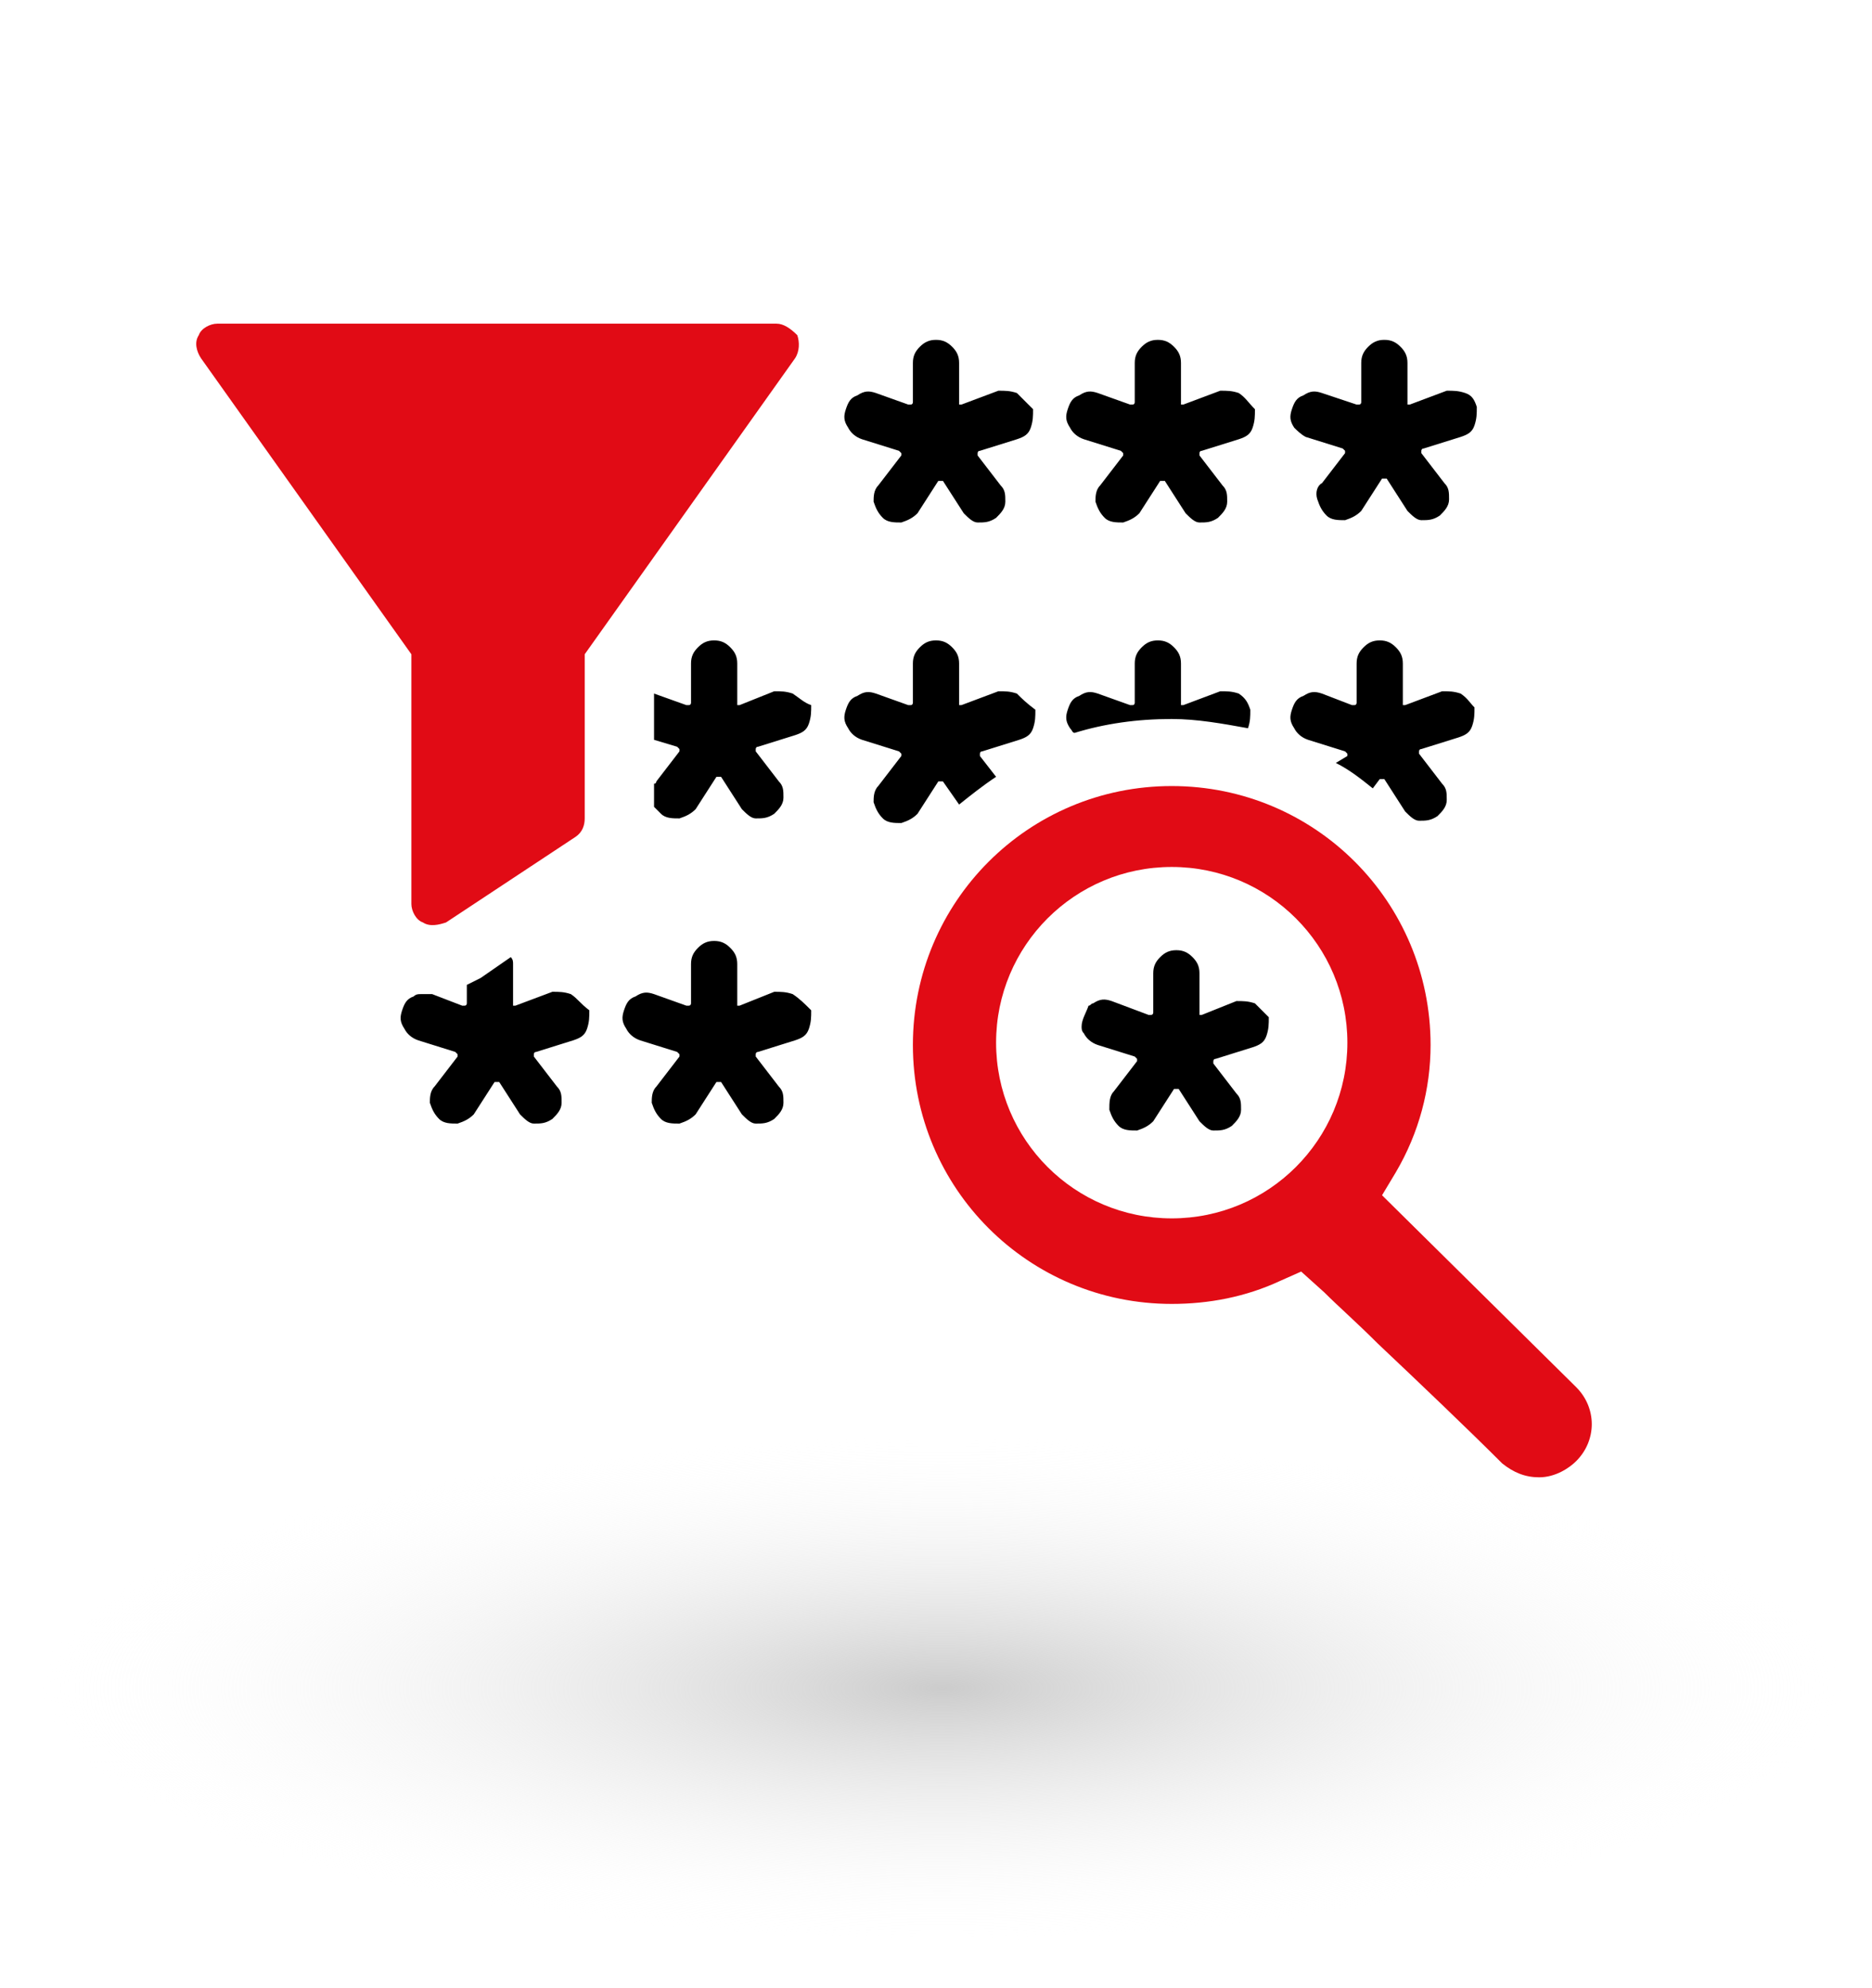
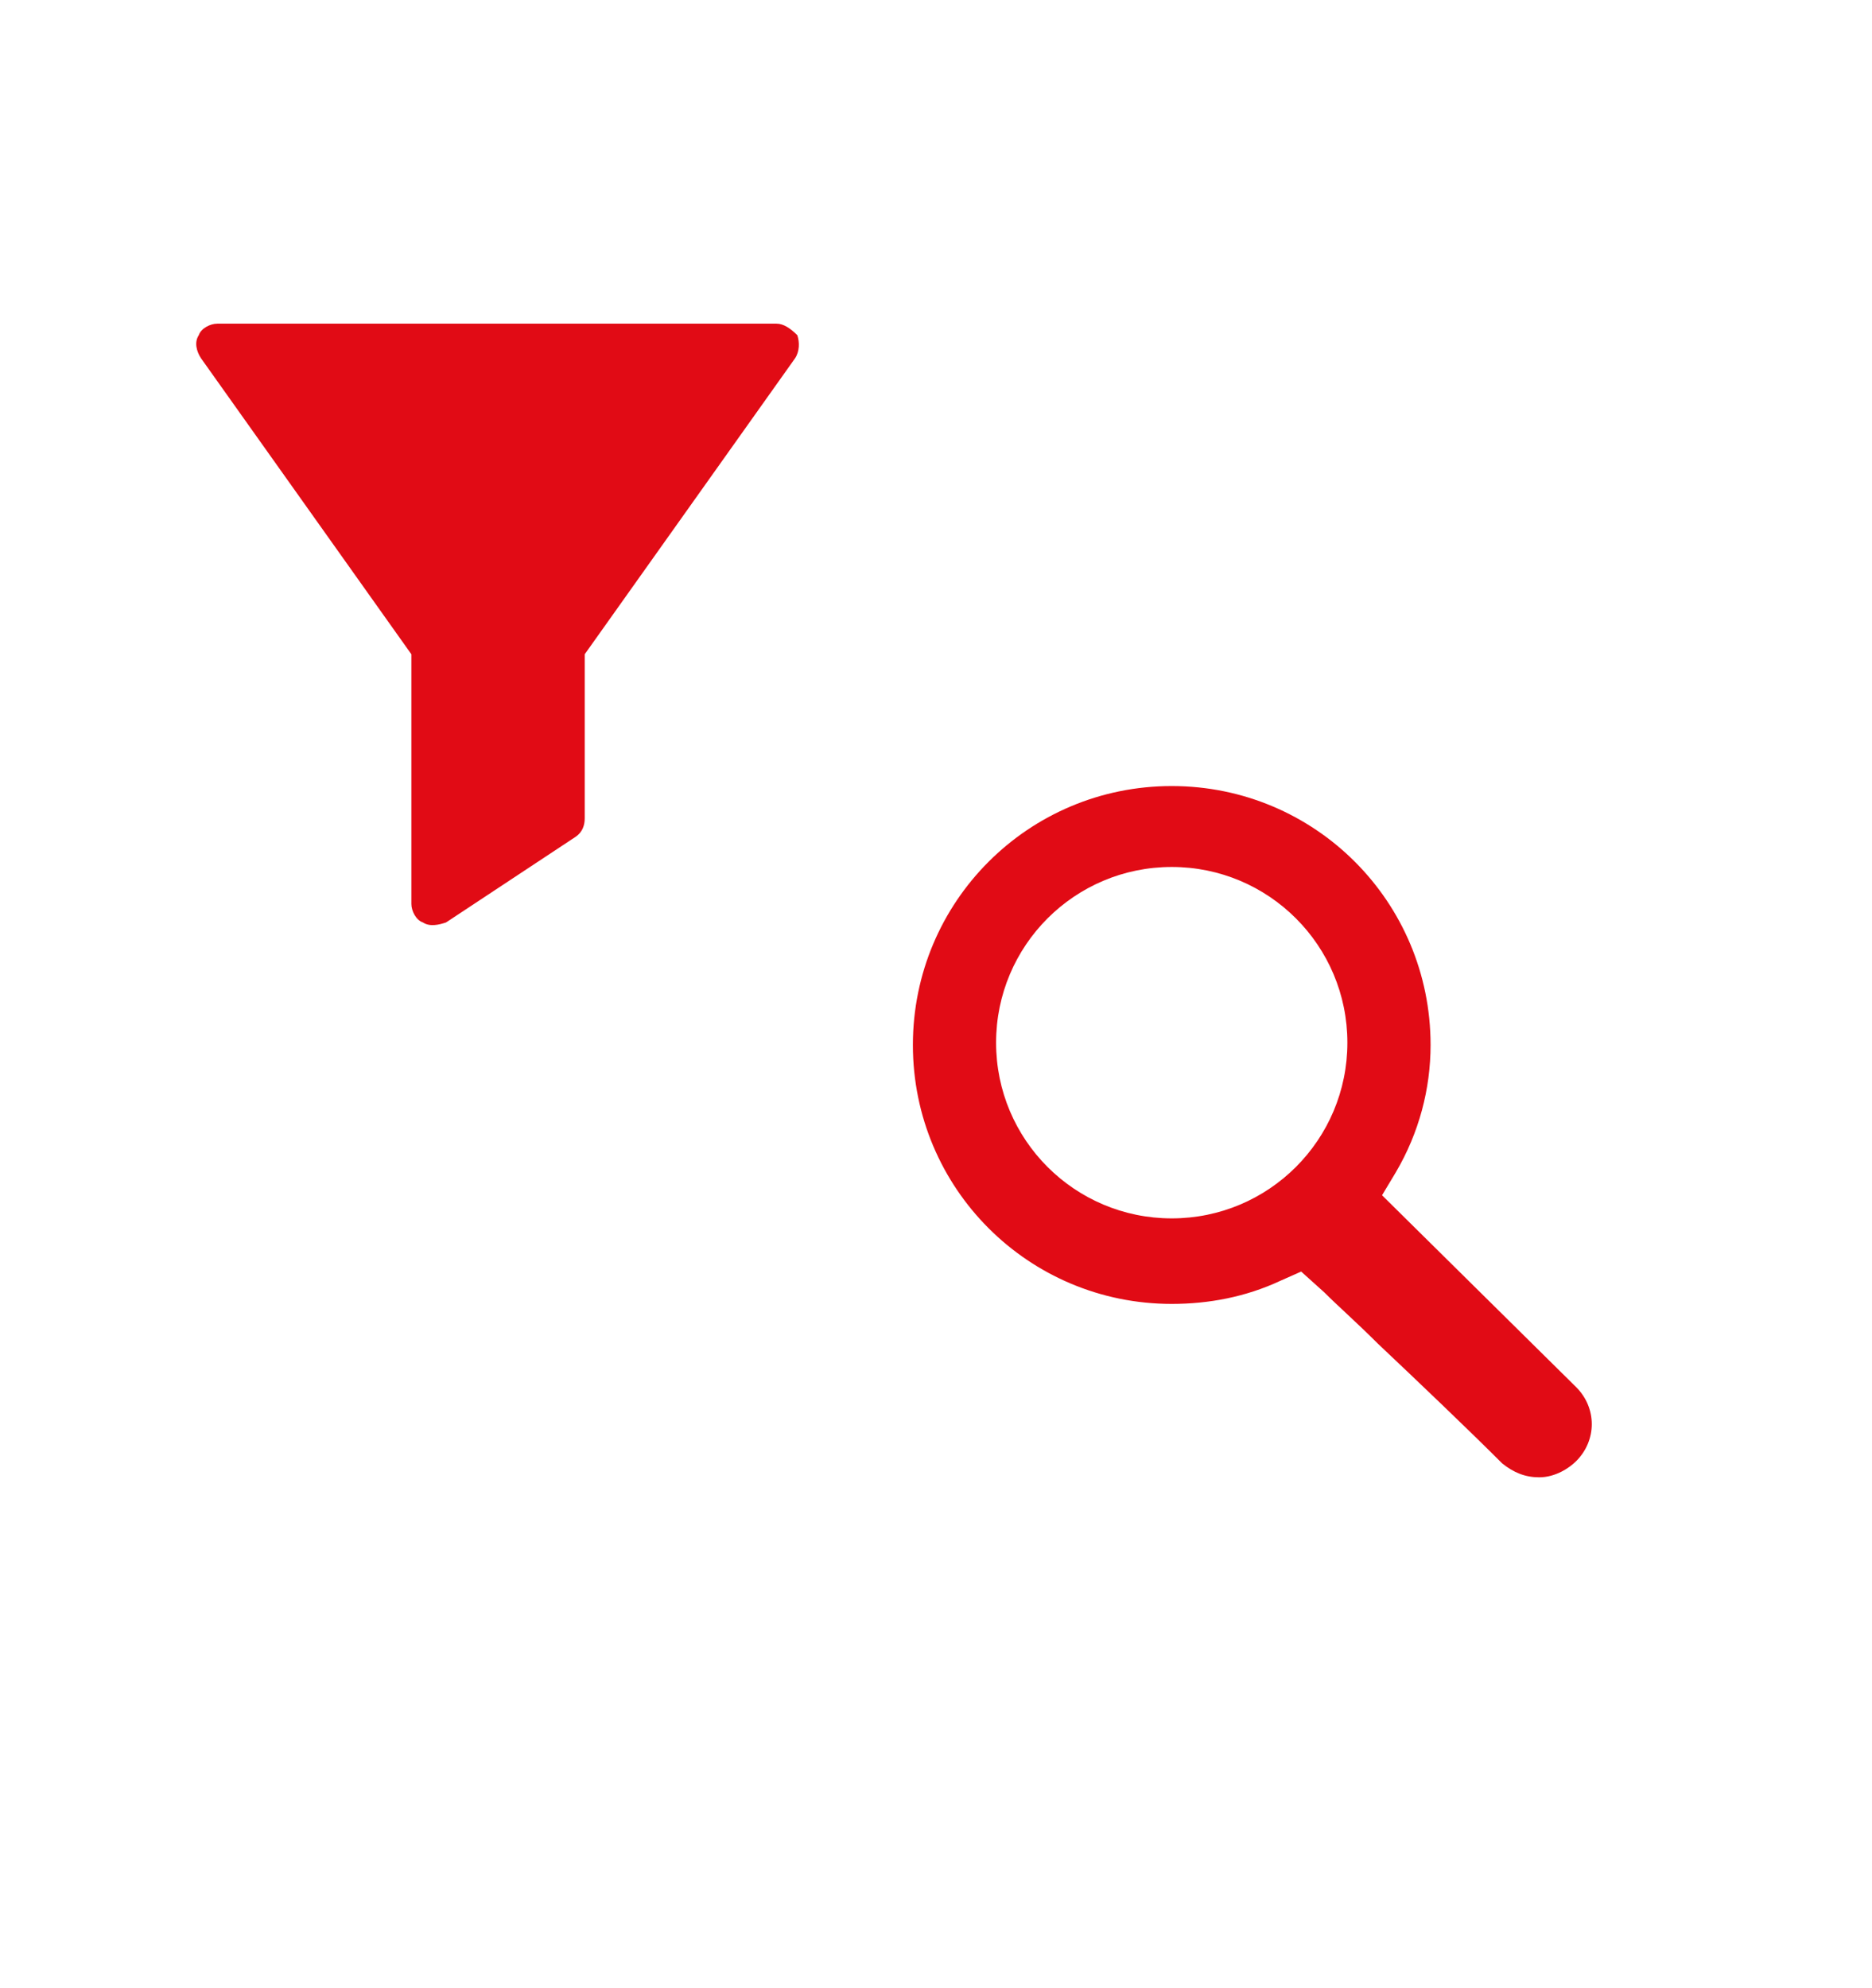
<svg xmlns="http://www.w3.org/2000/svg" id="Layer_1" x="0px" y="0px" viewBox="0 0 81 86" style="enable-background:new 0 0 81 86;" xml:space="preserve">
  <style type="text/css">
	.st0{fill:url(#SVGID_1_);}
	.st1{fill:#E10B15;}
</style>
  <radialGradient id="SVGID_1_" cx="-1702.362" cy="4347.723" r="0.999" gradientTransform="matrix(6.735558e-16 11 39.5 -2.418678e-15 -171694.047 18798.981)" gradientUnits="userSpaceOnUse">
    <stop offset="0" style="stop-color:#CCCCCC" />
    <stop offset="1" style="stop-color:#FFFFFF;stop-opacity:0" />
  </radialGradient>
-   <path class="st0" d="M41,84c21.8,0,39.5-4.9,39.5-11S62.8,62,41,62S1.5,66.9,1.5,73S19.2,84,41,84z" />
-   <path d="M44,17c-0.3-0.1-0.5-0.1-0.8-0.1l-1.6,0.6c0,0-0.1,0-0.1,0c0,0,0-0.1,0-0.1l0-1.7c0-0.3-0.1-0.5-0.3-0.7  c-0.2-0.2-0.4-0.3-0.7-0.3c-0.3,0-0.5,0.1-0.7,0.3c-0.2,0.2-0.3,0.4-0.3,0.7l0,1.7c0,0,0,0.1-0.1,0.1c0,0-0.1,0-0.1,0L37.9,17  c-0.3-0.1-0.5-0.1-0.8,0.1c-0.3,0.1-0.4,0.3-0.5,0.6c-0.1,0.3-0.1,0.5,0.1,0.8c0.1,0.2,0.3,0.4,0.6,0.5l1.6,0.5c0,0,0,0,0.1,0.1  c0,0,0,0.1,0,0.1l-1,1.3c-0.2,0.2-0.2,0.5-0.2,0.7c0.1,0.3,0.2,0.5,0.4,0.7c0.2,0.2,0.5,0.2,0.8,0.2c0.3-0.1,0.5-0.2,0.7-0.4  l0.9-1.4c0,0,0,0,0.1,0c0.1,0,0.1,0,0.1,0l0.9,1.4c0.2,0.2,0.4,0.4,0.6,0.4c0.3,0,0.5,0,0.8-0.2c0.2-0.2,0.4-0.4,0.4-0.7  c0-0.3,0-0.5-0.2-0.7l-1-1.3c0,0,0-0.1,0-0.1c0,0,0-0.1,0.1-0.1l1.6-0.5c0.3-0.1,0.5-0.2,0.6-0.5c0.1-0.3,0.1-0.5,0.1-0.8  C44.4,17.4,44.2,17.2,44,17z M36.6,43.7C36.6,43.7,36.6,43.6,36.6,43.7C36.6,43.6,36.6,43.6,36.6,43.7  C36.6,43.6,36.6,43.7,36.6,43.7z M44,30c-0.3-0.1-0.5-0.1-0.8-0.1l-1.6,0.6c0,0-0.1,0-0.1,0c0,0,0-0.1,0-0.1l0-1.7  c0-0.3-0.1-0.5-0.3-0.7c-0.2-0.2-0.4-0.3-0.7-0.3c-0.3,0-0.5,0.1-0.7,0.3c-0.2,0.2-0.3,0.4-0.3,0.7l0,1.7c0,0,0,0.1-0.1,0.1  c0,0-0.1,0-0.1,0L37.9,30c-0.3-0.1-0.5-0.1-0.8,0.1c-0.3,0.1-0.4,0.3-0.5,0.6c-0.1,0.3-0.1,0.5,0.1,0.8c0.1,0.2,0.3,0.4,0.6,0.5  l1.6,0.5c0,0,0,0,0.1,0.1c0,0,0,0.1,0,0.1l-1,1.3c-0.2,0.2-0.2,0.5-0.2,0.7c0.1,0.3,0.2,0.5,0.4,0.7c0.2,0.2,0.5,0.2,0.8,0.2  c0.3-0.1,0.5-0.2,0.7-0.4l0.9-1.4c0,0,0,0,0.1,0c0.1,0,0.1,0,0.1,0l0.7,1c0.5-0.4,1-0.8,1.6-1.2l-0.7-0.9c0,0,0-0.1,0-0.1  c0,0,0-0.1,0.1-0.1l1.6-0.5c0.3-0.1,0.5-0.2,0.6-0.5c0.1-0.3,0.1-0.5,0.1-0.8C44.4,30.4,44.2,30.2,44,30z M34.3,30  c-0.3-0.1-0.5-0.1-0.8-0.1L32,30.5c0,0-0.1,0-0.1,0c0,0,0-0.1,0-0.1l0-1.7c0-0.3-0.1-0.5-0.3-0.7c-0.2-0.2-0.4-0.3-0.7-0.3  c-0.3,0-0.5,0.1-0.7,0.3c-0.2,0.2-0.3,0.4-0.3,0.7l0,1.7c0,0,0,0.1-0.1,0.1c0,0-0.1,0-0.1,0L28.3,30c0,0,0,0,0,0V32l1,0.3  c0,0,0,0,0.1,0.1c0,0,0,0.1,0,0.1l-1,1.3c0,0,0,0.1-0.1,0.1v1c0.1,0.1,0.2,0.2,0.3,0.3c0.2,0.2,0.5,0.2,0.8,0.2  c0.3-0.1,0.5-0.2,0.7-0.4l0.9-1.4c0,0,0,0,0.1,0c0.1,0,0.1,0,0.1,0l0.9,1.4c0.2,0.2,0.4,0.4,0.6,0.4c0.3,0,0.5,0,0.8-0.2  c0.2-0.2,0.4-0.4,0.4-0.7c0-0.3,0-0.5-0.2-0.7l-1-1.3c0,0,0-0.1,0-0.1c0,0,0-0.1,0.1-0.1l1.6-0.5c0.3-0.1,0.5-0.2,0.6-0.5  c0.1-0.3,0.1-0.5,0.1-0.8C34.8,30.4,34.6,30.2,34.3,30z M56.5,18.9l1.6,0.5c0,0,0,0,0.1,0.1c0,0,0,0.1,0,0.1l-1,1.3  C57,21,56.9,21.3,57,21.6c0.1,0.3,0.2,0.5,0.4,0.7c0.2,0.2,0.5,0.2,0.8,0.2c0.3-0.1,0.5-0.2,0.7-0.4l0.9-1.4c0,0,0,0,0.1,0  c0.1,0,0.1,0,0.1,0l0.9,1.4c0.2,0.2,0.4,0.4,0.6,0.4c0.3,0,0.5,0,0.8-0.2c0.2-0.2,0.4-0.4,0.4-0.7c0-0.3,0-0.5-0.2-0.7l-1-1.3  c0,0,0-0.1,0-0.1c0,0,0-0.1,0.1-0.1l1.6-0.5c0.3-0.1,0.5-0.2,0.6-0.5c0.1-0.3,0.1-0.5,0.1-0.8c-0.1-0.3-0.2-0.5-0.5-0.6  c-0.3-0.1-0.5-0.1-0.8-0.1l-1.6,0.6c0,0-0.1,0-0.1,0c0,0,0-0.1,0-0.1l0-1.7c0-0.3-0.1-0.5-0.3-0.7c-0.2-0.2-0.4-0.3-0.7-0.3  c-0.3,0-0.5,0.1-0.7,0.3c-0.2,0.2-0.3,0.4-0.3,0.7l0,1.7c0,0,0,0.1-0.1,0.1c0,0-0.1,0-0.1,0L57.2,17c-0.3-0.1-0.5-0.1-0.8,0.1  c-0.3,0.1-0.4,0.3-0.5,0.6c-0.1,0.3-0.1,0.5,0.1,0.8C56.1,18.6,56.3,18.8,56.5,18.9z M24.7,43c-0.3-0.1-0.5-0.1-0.8-0.1l-1.6,0.6  c0,0-0.1,0-0.1,0c0,0,0-0.1,0-0.1l0-1.7c0-0.1,0-0.2-0.1-0.3l-1.3,0.9v0c-0.2,0.1-0.4,0.2-0.6,0.3l0,0.8c0,0,0,0.1-0.1,0.1  c0,0-0.1,0-0.1,0L18.7,43c-0.2,0-0.4,0-0.5,0c-0.1,0-0.2,0-0.3,0.1c-0.3,0.1-0.4,0.3-0.5,0.6c-0.1,0.3-0.1,0.5,0.1,0.8  c0.1,0.2,0.3,0.4,0.6,0.5l1.6,0.5c0,0,0,0,0.1,0.1c0,0,0,0.1,0,0.1l-1,1.3c-0.2,0.2-0.2,0.5-0.2,0.7c0.1,0.3,0.2,0.5,0.4,0.7  c0.2,0.2,0.5,0.2,0.8,0.2c0.3-0.1,0.5-0.2,0.7-0.4l0.9-1.4c0,0,0,0,0.1,0c0.1,0,0.1,0,0.1,0l0.9,1.4c0.2,0.2,0.4,0.4,0.6,0.4  c0.3,0,0.5,0,0.8-0.2c0.2-0.2,0.4-0.4,0.4-0.7c0-0.3,0-0.5-0.2-0.7l-1-1.3c0,0,0-0.1,0-0.1c0,0,0-0.1,0.1-0.1l1.6-0.5  c0.3-0.1,0.5-0.2,0.6-0.5c0.1-0.3,0.1-0.5,0.1-0.8C25.1,43.4,25,43.2,24.7,43z M34.3,43c-0.3-0.1-0.5-0.1-0.8-0.1L32,43.5  c0,0-0.1,0-0.1,0c0,0,0-0.1,0-0.1l0-1.7c0-0.3-0.1-0.5-0.3-0.7c-0.2-0.2-0.4-0.3-0.7-0.3c-0.3,0-0.5,0.1-0.7,0.3  c-0.2,0.2-0.3,0.4-0.3,0.7l0,1.7c0,0,0,0.1-0.1,0.1c0,0-0.1,0-0.1,0L28.3,43c-0.3-0.1-0.5-0.1-0.8,0.1c-0.3,0.1-0.4,0.3-0.5,0.6  c-0.1,0.3-0.1,0.5,0.1,0.8c0.1,0.2,0.3,0.4,0.6,0.5l1.6,0.5c0,0,0,0,0.1,0.1c0,0,0,0.1,0,0.1l-1,1.3c-0.2,0.2-0.2,0.5-0.2,0.7  c0.1,0.3,0.2,0.5,0.4,0.7c0.2,0.2,0.5,0.2,0.8,0.2c0.3-0.1,0.5-0.2,0.7-0.4l0.9-1.4c0,0,0,0,0.1,0c0.1,0,0.1,0,0.1,0l0.9,1.4  c0.2,0.2,0.4,0.4,0.6,0.4c0.3,0,0.5,0,0.8-0.2c0.2-0.2,0.4-0.4,0.4-0.7c0-0.3,0-0.5-0.2-0.7l-1-1.3c0,0,0-0.1,0-0.1  c0,0,0-0.1,0.1-0.1l1.6-0.5c0.3-0.1,0.5-0.2,0.6-0.5c0.1-0.3,0.1-0.5,0.1-0.8C34.8,43.4,34.6,43.2,34.3,43z M54.3,43.4  c-0.3-0.1-0.5-0.1-0.8-0.1L52,43.9c0,0-0.1,0-0.1,0c0,0,0-0.1,0-0.1l0-1.7c0-0.3-0.1-0.5-0.3-0.7c-0.2-0.2-0.4-0.3-0.7-0.3  c-0.3,0-0.5,0.1-0.7,0.3c-0.2,0.2-0.3,0.4-0.3,0.7l0,1.7c0,0,0,0.1-0.1,0.1c0,0-0.1,0-0.1,0l-1.6-0.6c-0.3-0.1-0.5-0.1-0.8,0.1  c-0.1,0-0.1,0.1-0.2,0.1c-0.1,0.3-0.3,0.6-0.3,0.9c0,0.1,0,0.2,0.1,0.3c0.1,0.2,0.3,0.4,0.6,0.5l1.6,0.5c0,0,0,0,0.1,0.1  c0,0,0,0.1,0,0.1l-1,1.3C48,47.4,48,47.7,48,48c0.1,0.3,0.2,0.5,0.4,0.7c0.2,0.2,0.5,0.2,0.8,0.2c0.3-0.1,0.5-0.2,0.7-0.4l0.9-1.4  c0,0,0,0,0.1,0c0.1,0,0.1,0,0.1,0l0.9,1.4c0.2,0.2,0.4,0.4,0.6,0.4c0.3,0,0.5,0,0.8-0.2c0.2-0.2,0.4-0.4,0.4-0.7  c0-0.3,0-0.5-0.2-0.7l-1-1.3c0,0,0-0.1,0-0.1c0,0,0-0.1,0.1-0.1l1.6-0.5c0.3-0.1,0.5-0.2,0.6-0.5c0.1-0.3,0.1-0.5,0.1-0.8  C54.7,43.8,54.5,43.6,54.3,43.4z M63.2,30c-0.3-0.1-0.5-0.1-0.8-0.1l-1.6,0.6c0,0-0.1,0-0.1,0c0,0,0-0.1,0-0.1l0-1.7  c0-0.3-0.1-0.5-0.3-0.7c-0.2-0.2-0.4-0.3-0.7-0.3c-0.3,0-0.5,0.1-0.7,0.3c-0.2,0.2-0.3,0.4-0.3,0.7l0,1.7c0,0,0,0.1-0.1,0.1  c0,0-0.1,0-0.1,0L57.2,30c-0.3-0.1-0.5-0.1-0.8,0.1c-0.3,0.1-0.4,0.3-0.5,0.6c-0.1,0.3-0.1,0.5,0.1,0.8c0.1,0.2,0.3,0.4,0.6,0.5  l1.6,0.5c0,0,0,0,0.1,0.1c0,0,0,0.1,0,0.1L57.8,33c0.6,0.3,1.1,0.7,1.6,1.1l0.3-0.4c0,0,0,0,0.1,0c0.1,0,0.1,0,0.1,0l0.9,1.4  c0.2,0.2,0.4,0.4,0.6,0.4c0.3,0,0.5,0,0.8-0.2c0.2-0.2,0.4-0.4,0.4-0.7c0-0.3,0-0.5-0.2-0.7l-1-1.3c0,0,0-0.1,0-0.1  c0,0,0-0.1,0.1-0.1l1.6-0.5c0.3-0.1,0.5-0.2,0.6-0.5c0.1-0.3,0.1-0.5,0.1-0.8C63.6,30.4,63.5,30.2,63.2,30z M53.6,17  c-0.3-0.1-0.5-0.1-0.8-0.1l-1.6,0.6c0,0-0.1,0-0.1,0c0,0,0-0.1,0-0.1l0-1.7c0-0.3-0.1-0.5-0.3-0.7c-0.2-0.2-0.4-0.3-0.7-0.3  c-0.3,0-0.5,0.1-0.7,0.3c-0.2,0.2-0.3,0.4-0.3,0.7l0,1.7c0,0,0,0.1-0.1,0.1c0,0-0.1,0-0.1,0L47.5,17c-0.3-0.1-0.5-0.1-0.8,0.1  c-0.3,0.1-0.4,0.3-0.5,0.6c-0.1,0.3-0.1,0.5,0.1,0.8c0.1,0.2,0.3,0.4,0.6,0.5l1.6,0.5c0,0,0,0,0.1,0.1c0,0,0,0.1,0,0.1l-1,1.3  c-0.2,0.2-0.2,0.5-0.2,0.7c0.1,0.3,0.2,0.5,0.4,0.7c0.2,0.2,0.5,0.2,0.8,0.2c0.3-0.1,0.5-0.2,0.7-0.4l0.9-1.4c0,0,0,0,0.1,0  c0.1,0,0.1,0,0.1,0l0.9,1.4c0.2,0.2,0.4,0.4,0.6,0.4c0.3,0,0.5,0,0.8-0.2c0.2-0.2,0.4-0.4,0.4-0.7c0-0.3,0-0.5-0.2-0.7l-1-1.3  c0,0,0-0.1,0-0.1c0,0,0-0.1,0.1-0.1l1.6-0.5c0.3-0.1,0.5-0.2,0.6-0.5c0.1-0.3,0.1-0.5,0.1-0.8C54,17.4,53.9,17.2,53.6,17z M53.6,30  c-0.3-0.1-0.5-0.1-0.8-0.1l-1.6,0.6c0,0-0.1,0-0.1,0c0,0,0-0.1,0-0.1l0-1.7c0-0.3-0.1-0.5-0.3-0.7c-0.2-0.2-0.4-0.3-0.7-0.3  c-0.3,0-0.5,0.1-0.7,0.3c-0.2,0.2-0.3,0.4-0.3,0.7l0,1.7c0,0,0,0.1-0.1,0.1c0,0-0.1,0-0.1,0L47.5,30c-0.3-0.1-0.5-0.1-0.8,0.1  c-0.3,0.1-0.4,0.3-0.5,0.6c-0.1,0.3-0.1,0.5,0.1,0.8c0.1,0.1,0.1,0.2,0.2,0.2c1.3-0.4,2.7-0.6,4.2-0.6c1.1,0,2.2,0.2,3.3,0.4  c0,0,0,0,0,0c0.1-0.3,0.1-0.5,0.1-0.8C54,30.4,53.9,30.2,53.6,30z" />
  <path class="st1" d="M33.6,14H9.4c-0.3,0-0.7,0.2-0.8,0.5c-0.2,0.3-0.1,0.7,0.1,1l9.1,12.8v10.8c0,0.3,0.2,0.7,0.5,0.8  c0.3,0.2,0.7,0.1,1,0l5.6-3.7c0.3-0.2,0.4-0.5,0.4-0.8v-7.1l9.1-12.8c0.2-0.3,0.2-0.7,0.1-1C34.2,14.2,33.9,14,33.6,14z M68.2,60  l-8.4-8.3l0.6-1c1-1.7,1.5-3.6,1.5-5.5c0-6.2-5-11.2-11.2-11.2s-11.2,5-11.2,11.2s5,11.2,11.2,11.2c1.6,0,3.2-0.3,4.7-1l0.9-0.4  l1,0.9c0.6,0.6,1.4,1.3,2.3,2.2c1.8,1.7,3.9,3.7,5.4,5.2c0.5,0.4,1,0.6,1.6,0.6c0.7,0,1.3-0.4,1.6-0.7C69.1,62.3,69.1,60.9,68.2,60z   M50.7,52.7c-4.2,0-7.6-3.4-7.6-7.6c0-4.2,3.4-7.6,7.6-7.6c4.2,0,7.6,3.4,7.6,7.6C58.3,49.3,54.9,52.7,50.7,52.7z" />
</svg>